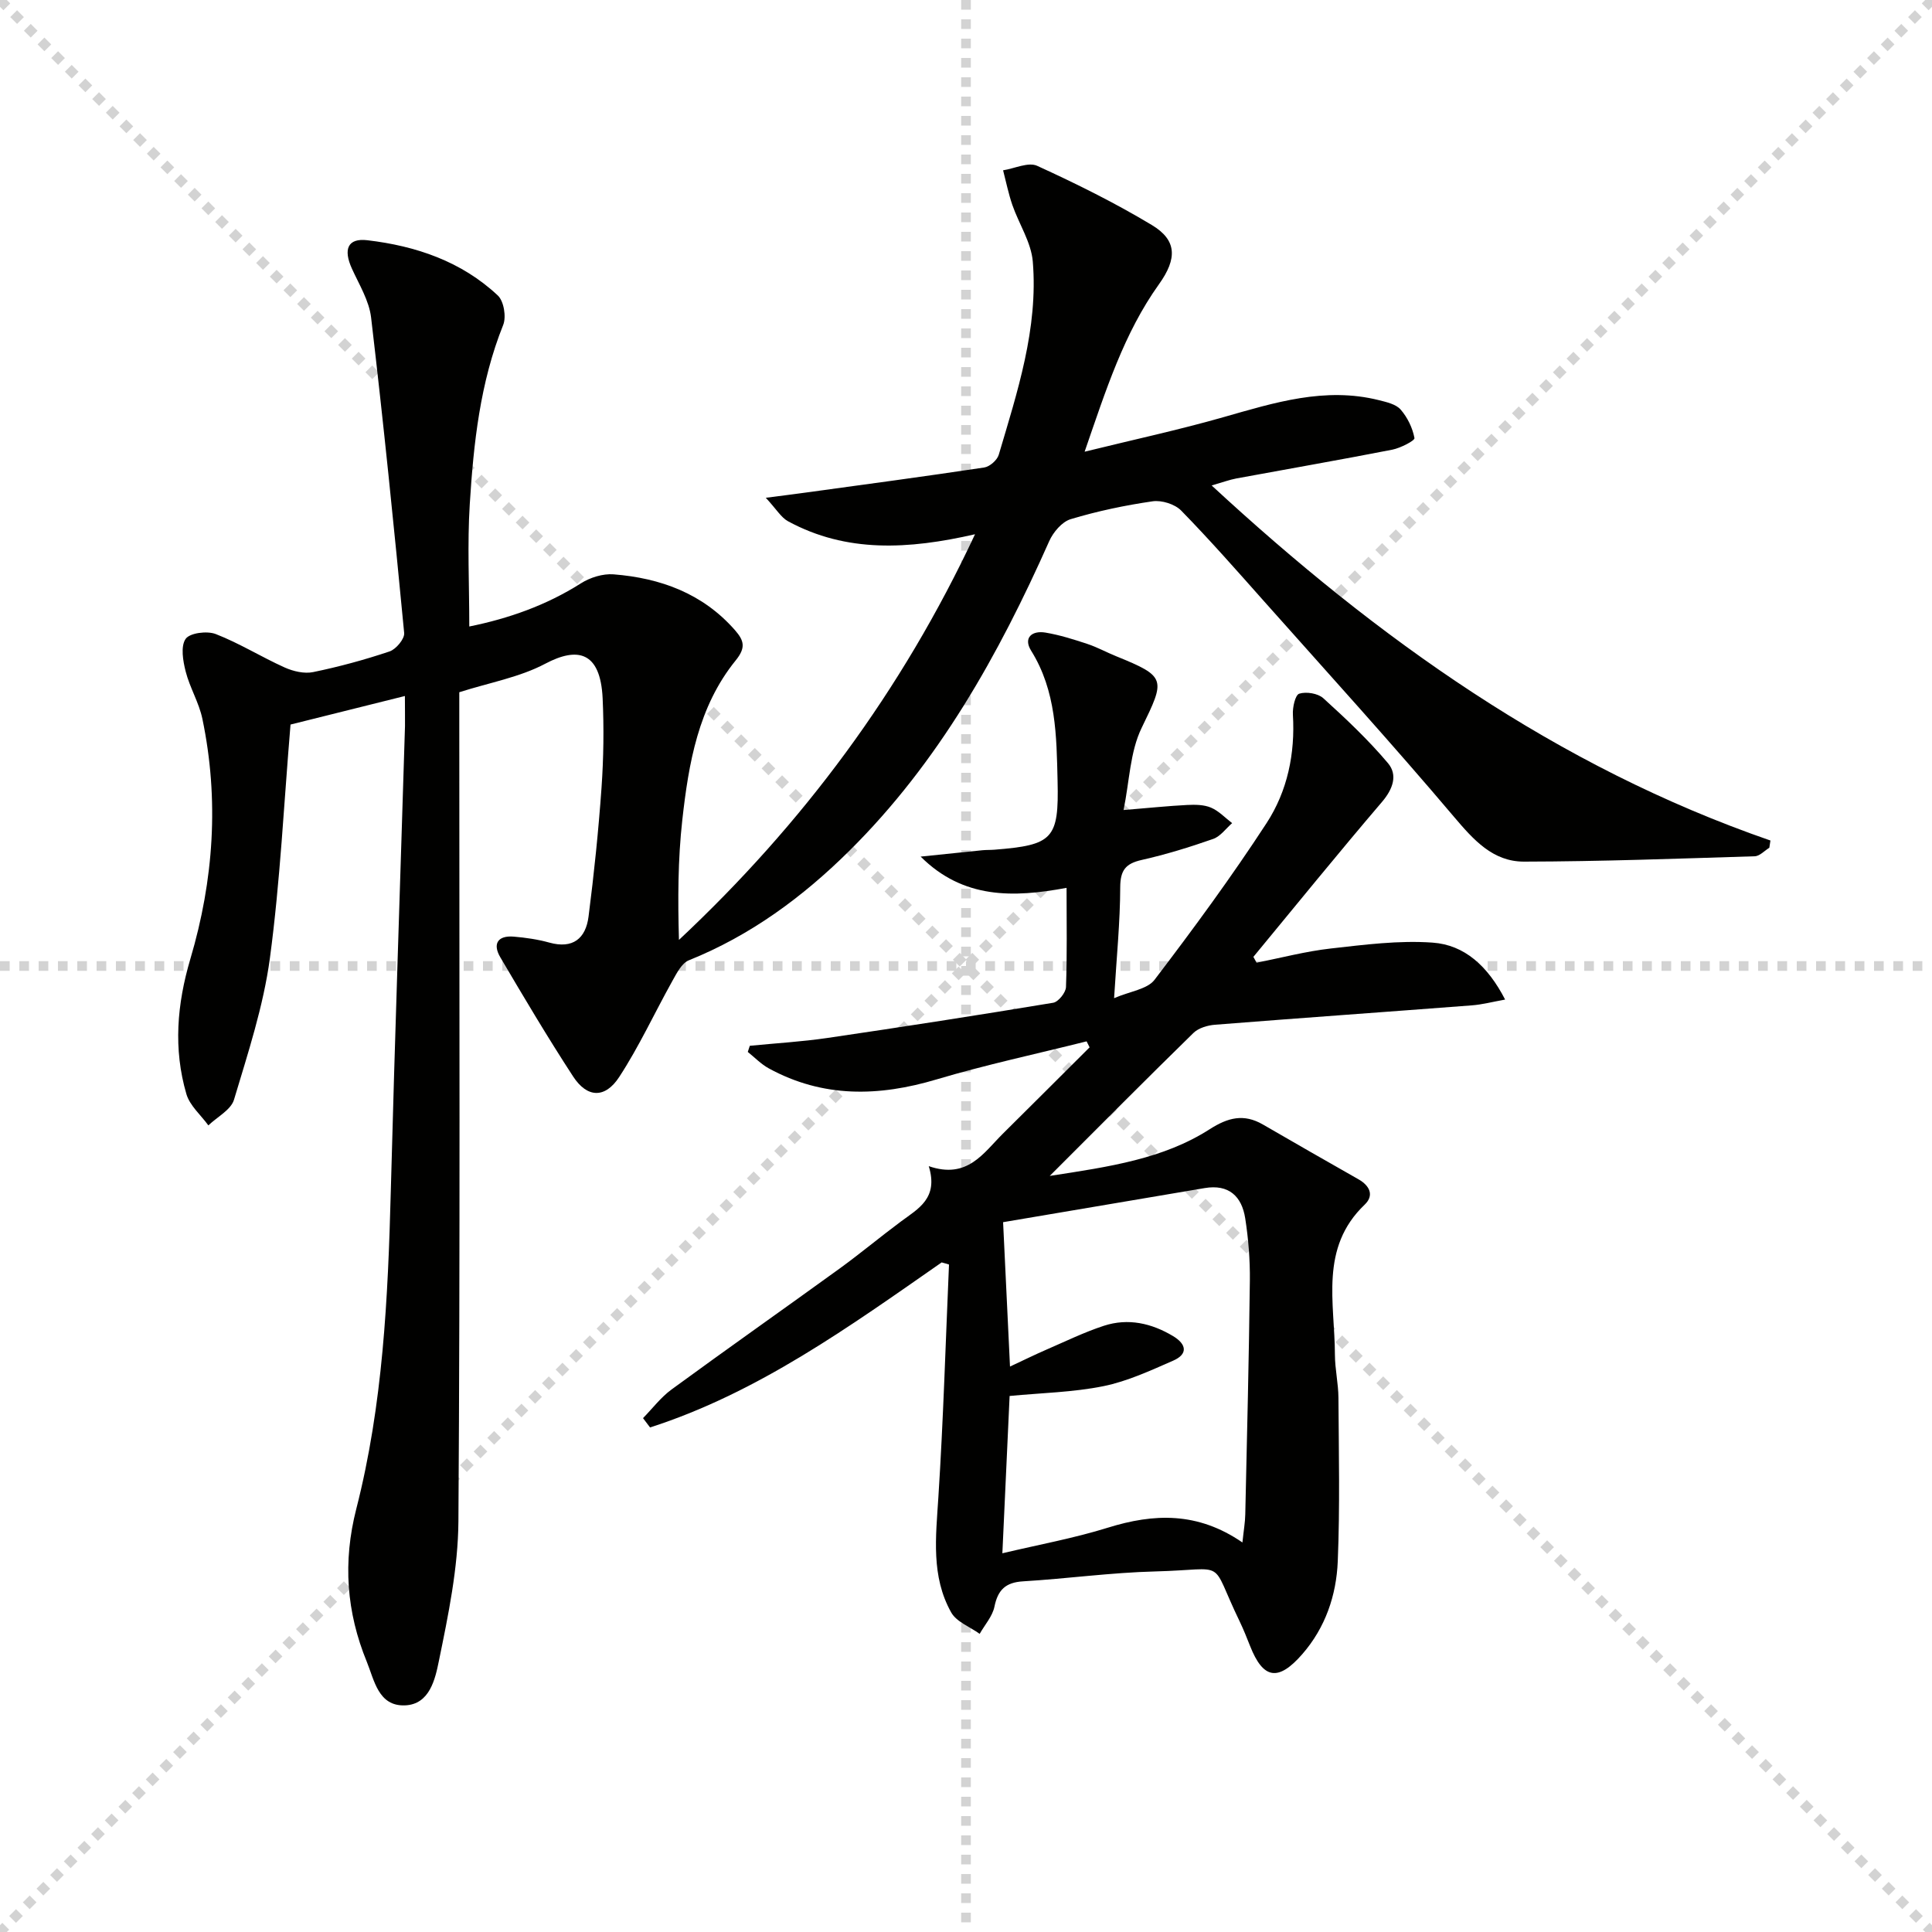
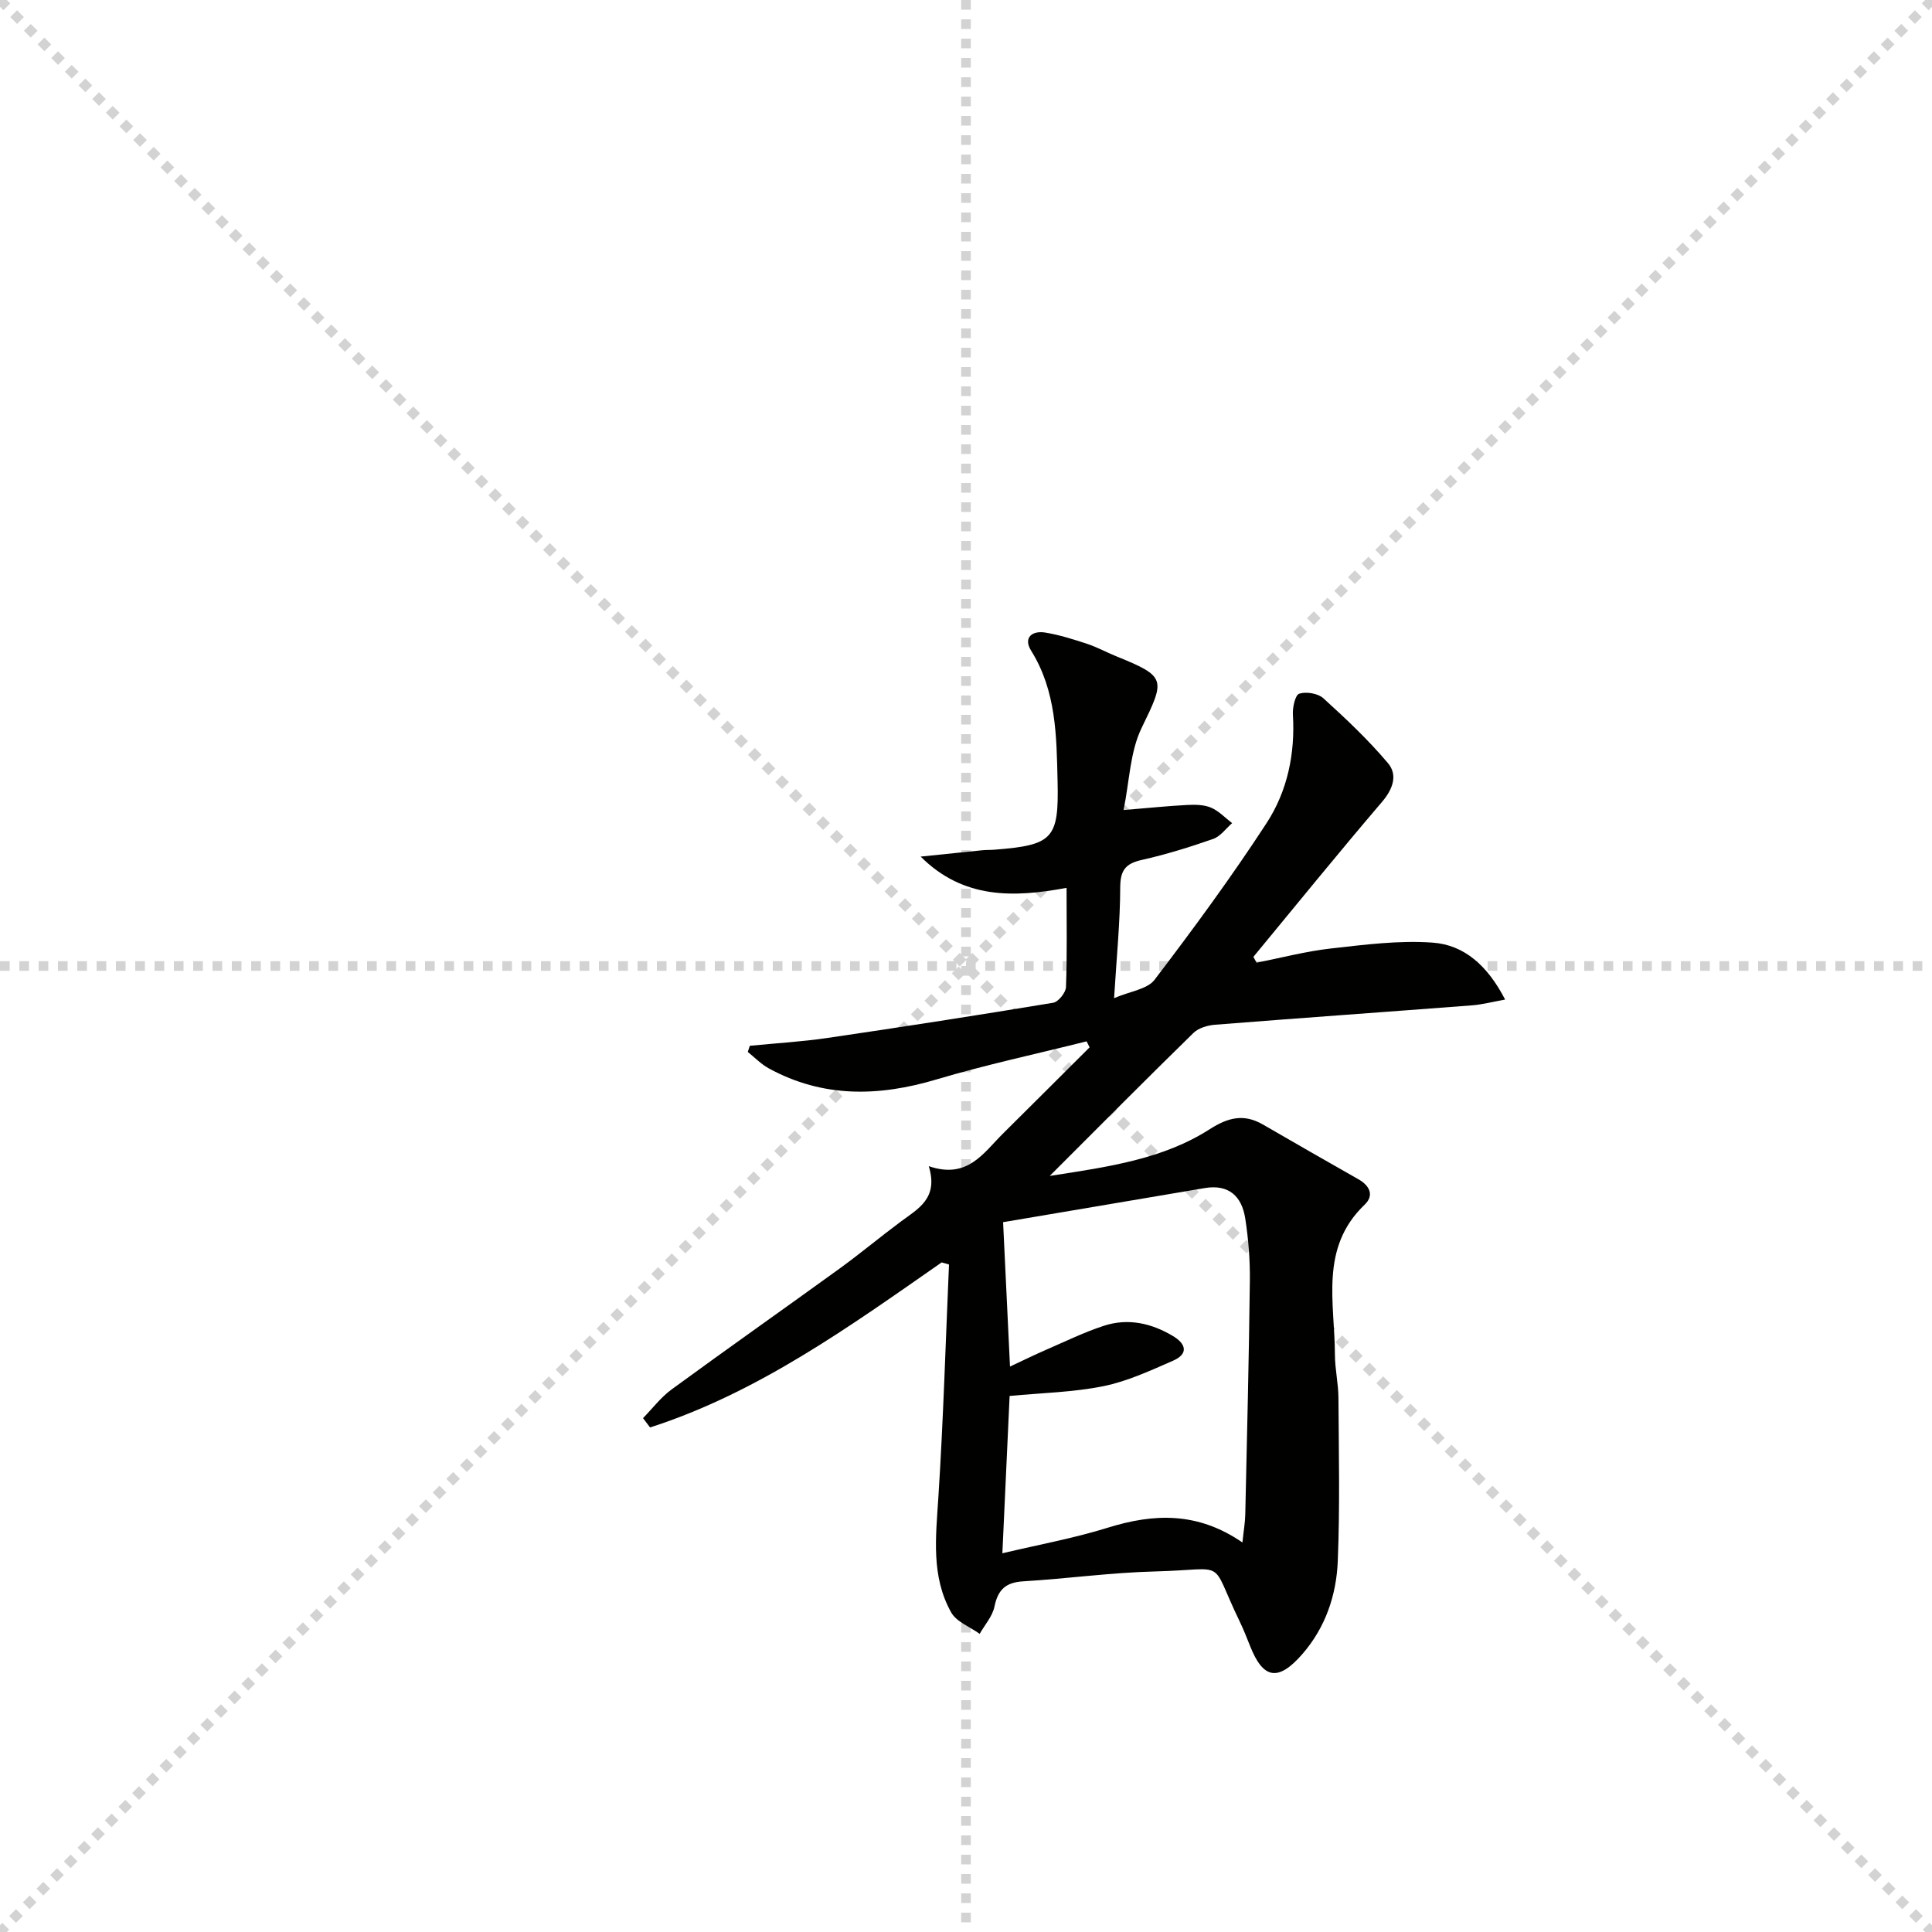
<svg xmlns="http://www.w3.org/2000/svg" enable-background="new 0 0 400 400" viewBox="0 0 400 400">
  <g stroke="lightgray" stroke-dasharray="1,1" stroke-width="1" transform="scale(2, 2)">
    <line x1="0" y1="0" x2="200" y2="200" />
    <line x1="200" y1="0" x2="0" y2="200" />
    <line x1="100" y1="0" x2="100" y2="200" />
    <line x1="0" y1="100" x2="200" y2="100" />
  </g>
  <g fill="#010100">
-     <path d="m83.83 144.1c-8.38 2.09-15.91 3.97-23.68 5.91-1.37 16.29-2.13 32.42-4.27 48.37-1.34 9.93-4.54 19.64-7.43 29.29-.63 2.12-3.48 3.57-5.31 5.33-1.56-2.15-3.85-4.09-4.55-6.49-2.73-9.34-1.95-18.61.82-27.97 4.84-16.32 5.99-32.96 2.49-49.72-.7-3.36-2.61-6.45-3.46-9.8-.56-2.19-1.07-5.2-.01-6.74.86-1.25 4.44-1.7 6.23-1.01 4.92 1.91 9.46 4.76 14.29 6.93 1.77.79 4.05 1.33 5.88.95 5.35-1.1 10.65-2.54 15.83-4.28 1.33-.45 3.13-2.6 3.02-3.81-2.08-21.8-4.29-43.58-6.85-65.33-.41-3.48-2.47-6.81-3.97-10.11-1.82-4-.89-6.37 3.21-5.88 10.03 1.18 19.47 4.37 27 11.44 1.25 1.17 1.78 4.42 1.11 6.1-4.79 11.94-6.13 24.49-6.92 37.1-.52 8.25-.1 16.56-.1 25.33 8.1-1.64 15.9-4.36 23.12-8.94 1.9-1.21 4.54-2.03 6.75-1.86 9.71.77 18.46 3.95 25.13 11.55 1.89 2.16 2.31 3.62.15 6.28-7.75 9.56-9.74 21.31-11.05 33.06-.91 8.15-.93 16.41-.69 24.8 25.61-24.01 46.07-51.43 61.3-83.99-13.8 3.16-26.61 3.87-38.7-2.68-1.45-.78-2.4-2.48-4.62-4.87 3.64-.47 5.96-.76 8.28-1.08 12.32-1.69 24.65-3.34 36.94-5.19 1.14-.17 2.68-1.52 3.01-2.63 3.86-13.06 8.19-26.14 7.05-39.99-.33-4-2.87-7.8-4.24-11.75-.8-2.33-1.29-4.77-1.91-7.16 2.38-.37 5.22-1.76 7.05-.93 8.1 3.7 16.13 7.68 23.76 12.27 5.18 3.12 5.27 6.92 1.47 12.24-7.27 10.16-10.97 21.86-15.4 34.68 10.2-2.51 19.52-4.52 28.67-7.13 10.6-3.02 21.08-6.34 32.26-3.54 1.59.4 3.52.83 4.49 1.94 1.42 1.62 2.48 3.81 2.87 5.91.1.52-2.88 2.06-4.59 2.4-10.74 2.1-21.53 3.97-32.29 5.96-1.43.27-2.82.79-5.11 1.45 34.43 31.82 71.45 58.2 115.69 73.51-.08.5-.15 1-.23 1.5-1 .61-1.99 1.73-3.02 1.76-15.92.49-31.85 1.08-47.77 1.11-6.44.01-10.44-4.49-14.51-9.29-12.79-15.12-26.13-29.79-39.29-44.59-5.64-6.35-11.25-12.73-17.18-18.8-1.31-1.34-4.03-2.19-5.91-1.92-5.72.83-11.44 2.03-16.97 3.7-1.8.54-3.62 2.7-4.44 4.55-10.47 23.55-22.9 45.82-41.42 64.15-9.67 9.57-20.44 17.5-33.19 22.63-1.48.59-2.52 2.68-3.41 4.27-3.7 6.62-6.88 13.57-11.01 19.89-2.95 4.52-6.66 4.32-9.55-.12-5.26-8.07-10.18-16.36-15.07-24.67-1.64-2.79-.51-4.55 2.8-4.27 2.47.21 4.96.57 7.34 1.23 4.91 1.37 7.55-.87 8.13-5.37 1.14-8.87 2.06-17.79 2.69-26.71.43-6.14.51-12.33.23-18.48-.46-9.8-5.27-10.67-11.87-7.18-5.32 2.82-11.55 3.91-17.81 5.91v5.66c0 55.33.19 110.65-.18 165.98-.07 9.67-2.09 19.41-4.05 28.95-.75 3.67-1.88 8.99-7.04 9.17-5.49.19-6.32-5.2-7.88-9.03-4.21-10.27-4.99-20.65-2.17-31.67 5.51-21.53 6.56-43.63 7.14-65.77.85-32.1 1.96-64.19 2.94-96.28.02-1.77-.02-3.58-.02-6.23z" />
    <path d="m194.96 261.37c-19.1 13.3-38 26.96-60.37 34.17-.49-.64-.97-1.29-1.46-1.93 1.95-1.99 3.67-4.29 5.89-5.92 11.55-8.45 23.25-16.68 34.84-25.07 4.31-3.13 8.4-6.55 12.68-9.73 3.56-2.65 7.8-4.78 5.75-11.45 8.01 2.76 11.29-2.7 15.34-6.72 6-5.95 11.98-11.92 17.96-17.88-.21-.41-.41-.83-.62-1.24-10.36 2.6-20.83 4.83-31.06 7.88-11.99 3.58-23.54 3.84-34.75-2.29-1.59-.87-2.9-2.25-4.34-3.4.14-.42.28-.85.42-1.27 5.35-.53 10.74-.84 16.06-1.62 15.61-2.29 31.19-4.71 46.75-7.29 1.07-.18 2.6-2.09 2.65-3.24.25-6.63.12-13.28.12-20.55-11.02 2.05-21.39 2.32-30.21-6.47 4.27-.44 8.53-.89 12.8-1.32.83-.08 1.67-.04 2.5-.11 12.09-.96 13.34-2.22 13.05-14.25-.22-9.28-.26-18.6-5.48-26.96-1.66-2.66.17-4.21 2.97-3.74 2.93.49 5.81 1.4 8.65 2.34 2.04.67 3.95 1.73 5.95 2.54 10.48 4.25 10.23 4.74 5.31 14.86-2.41 4.96-2.51 11.04-3.74 17 5.32-.44 9.24-.85 13.18-1.05 1.64-.08 3.46-.07 4.92.55 1.62.68 2.93 2.11 4.38 3.21-1.29 1.12-2.41 2.74-3.92 3.27-4.85 1.7-9.78 3.22-14.79 4.35-3.33.75-4.44 2.11-4.46 5.65-.02 7.23-.75 14.47-1.27 22.97 3.34-1.44 6.88-1.84 8.38-3.81 8.06-10.58 15.95-21.32 23.2-32.45 4.31-6.62 5.93-14.37 5.44-22.44-.09-1.49.48-4.08 1.31-4.34 1.46-.46 3.88-.07 5 .95 4.68 4.25 9.32 8.62 13.38 13.44 2.05 2.44 1.04 5.35-1.26 8.04-9.02 10.56-17.77 21.35-26.61 32.06.22.4.44.8.66 1.2 5.11-1 10.18-2.35 15.33-2.93 7.01-.79 14.14-1.72 21.12-1.22 6.59.47 11.41 4.82 15.01 11.79-2.66.48-4.76 1.04-6.9 1.2-17.72 1.36-35.45 2.61-53.16 4.01-1.54.12-3.42.67-4.47 1.7-9.63 9.41-19.12 18.97-29.75 29.6 12.44-1.91 23.51-3.52 33.12-9.67 3.81-2.44 7.07-3.24 10.98-.99 6.59 3.8 13.18 7.61 19.8 11.35 2.37 1.34 3.29 3.35 1.32 5.24-9.41 8.97-6.2 20.34-6.18 31.09.01 2.97.71 5.94.73 8.92.07 11.28.32 22.58-.14 33.85-.29 7.04-2.56 13.74-7.35 19.23-4.98 5.71-8.1 5.18-10.81-1.71-.67-1.7-1.35-3.4-2.14-5.05-6.45-13.32-2.07-10.76-17.51-10.37-9.13.23-18.23 1.5-27.35 2.05-3.6.22-5.21 1.75-5.92 5.24-.41 2-2 3.76-3.06 5.63-2.01-1.45-4.8-2.47-5.9-4.44-4.19-7.47-3.17-15.65-2.65-23.85 1.03-16.04 1.5-32.11 2.2-48.17-.5-.17-1.01-.3-1.52-.44zm62.27 57.98c.27-2.56.56-4.18.59-5.81.36-16.13.76-32.27.95-48.4.05-4.3-.3-8.65-.96-12.89-.71-4.56-3.39-7.12-8.4-6.27-13.97 2.37-27.94 4.73-41.73 7.06.5 10.42.95 19.85 1.43 29.89 2.77-1.29 5.11-2.45 7.51-3.49 3.95-1.71 7.85-3.62 11.92-4.95 5.02-1.64 9.87-.54 14.34 2.14 2.75 1.65 3.15 3.71.01 5.08-4.69 2.05-9.46 4.27-14.43 5.28-6.26 1.27-12.76 1.39-19.43 2.03-.48 10.38-.96 20.78-1.5 32.57 7.58-1.8 14.85-3.12 21.84-5.3 9.52-2.96 18.57-3.32 27.86 3.06z" />
  </g>
</svg>